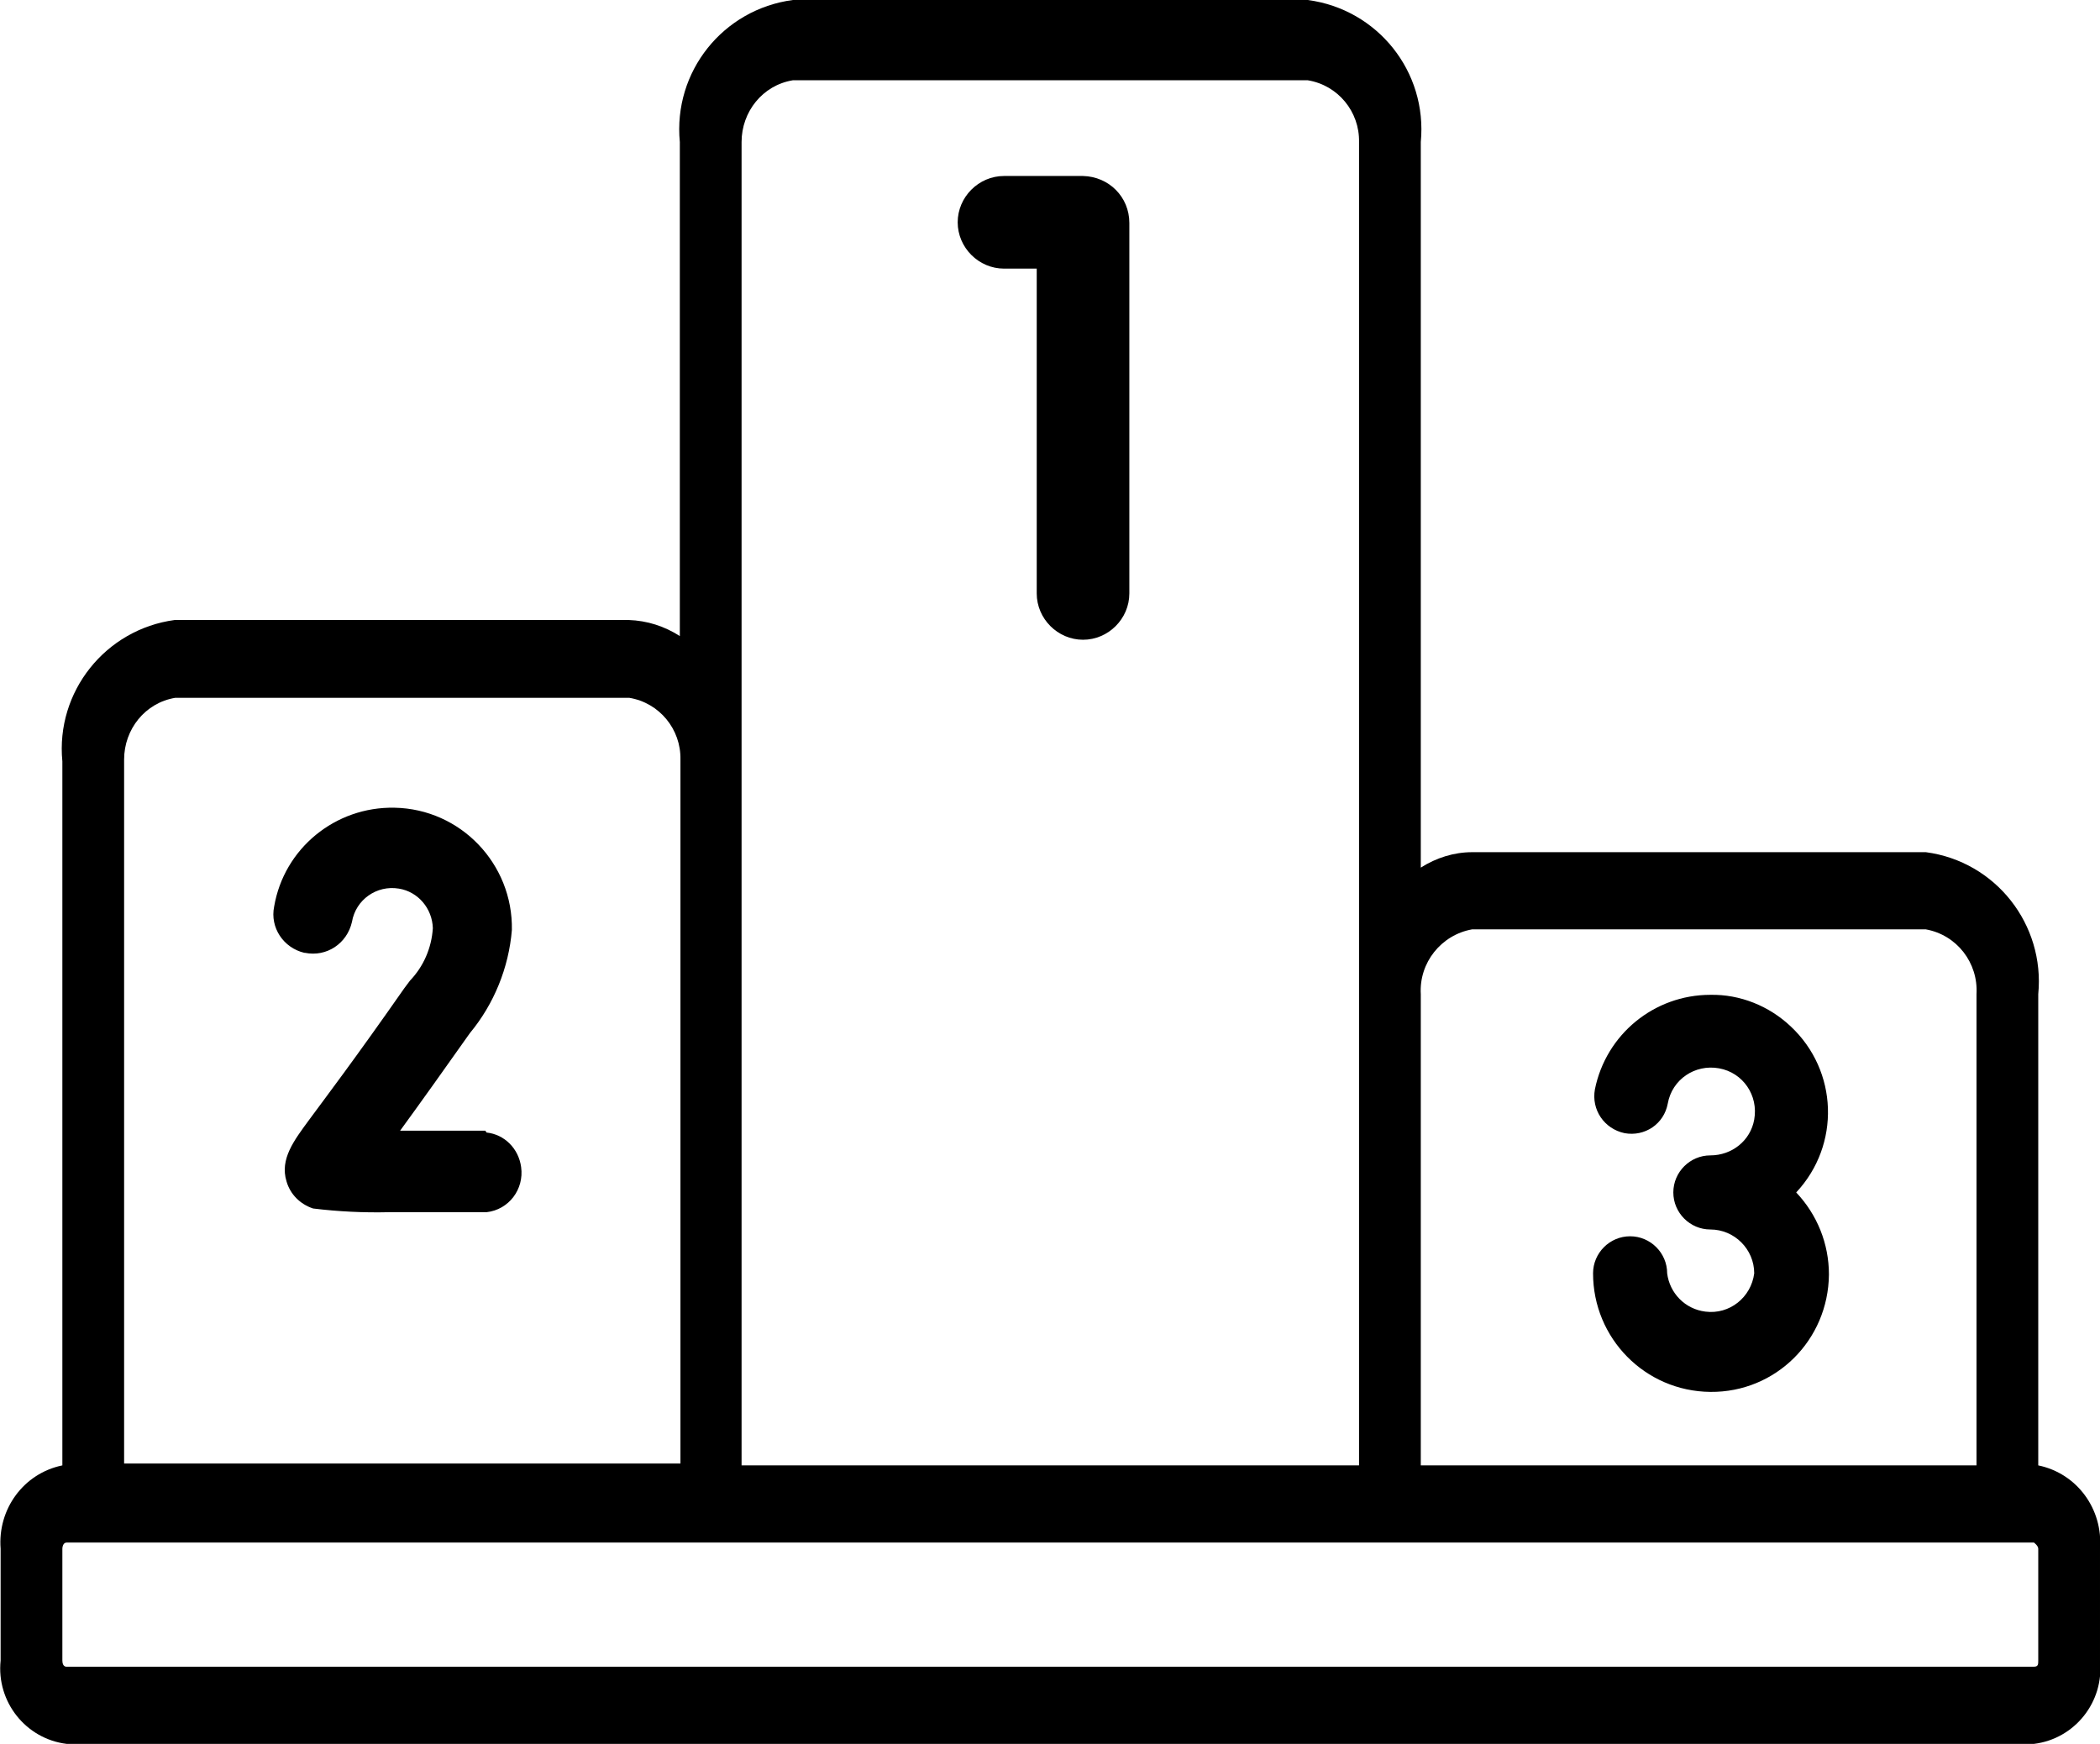
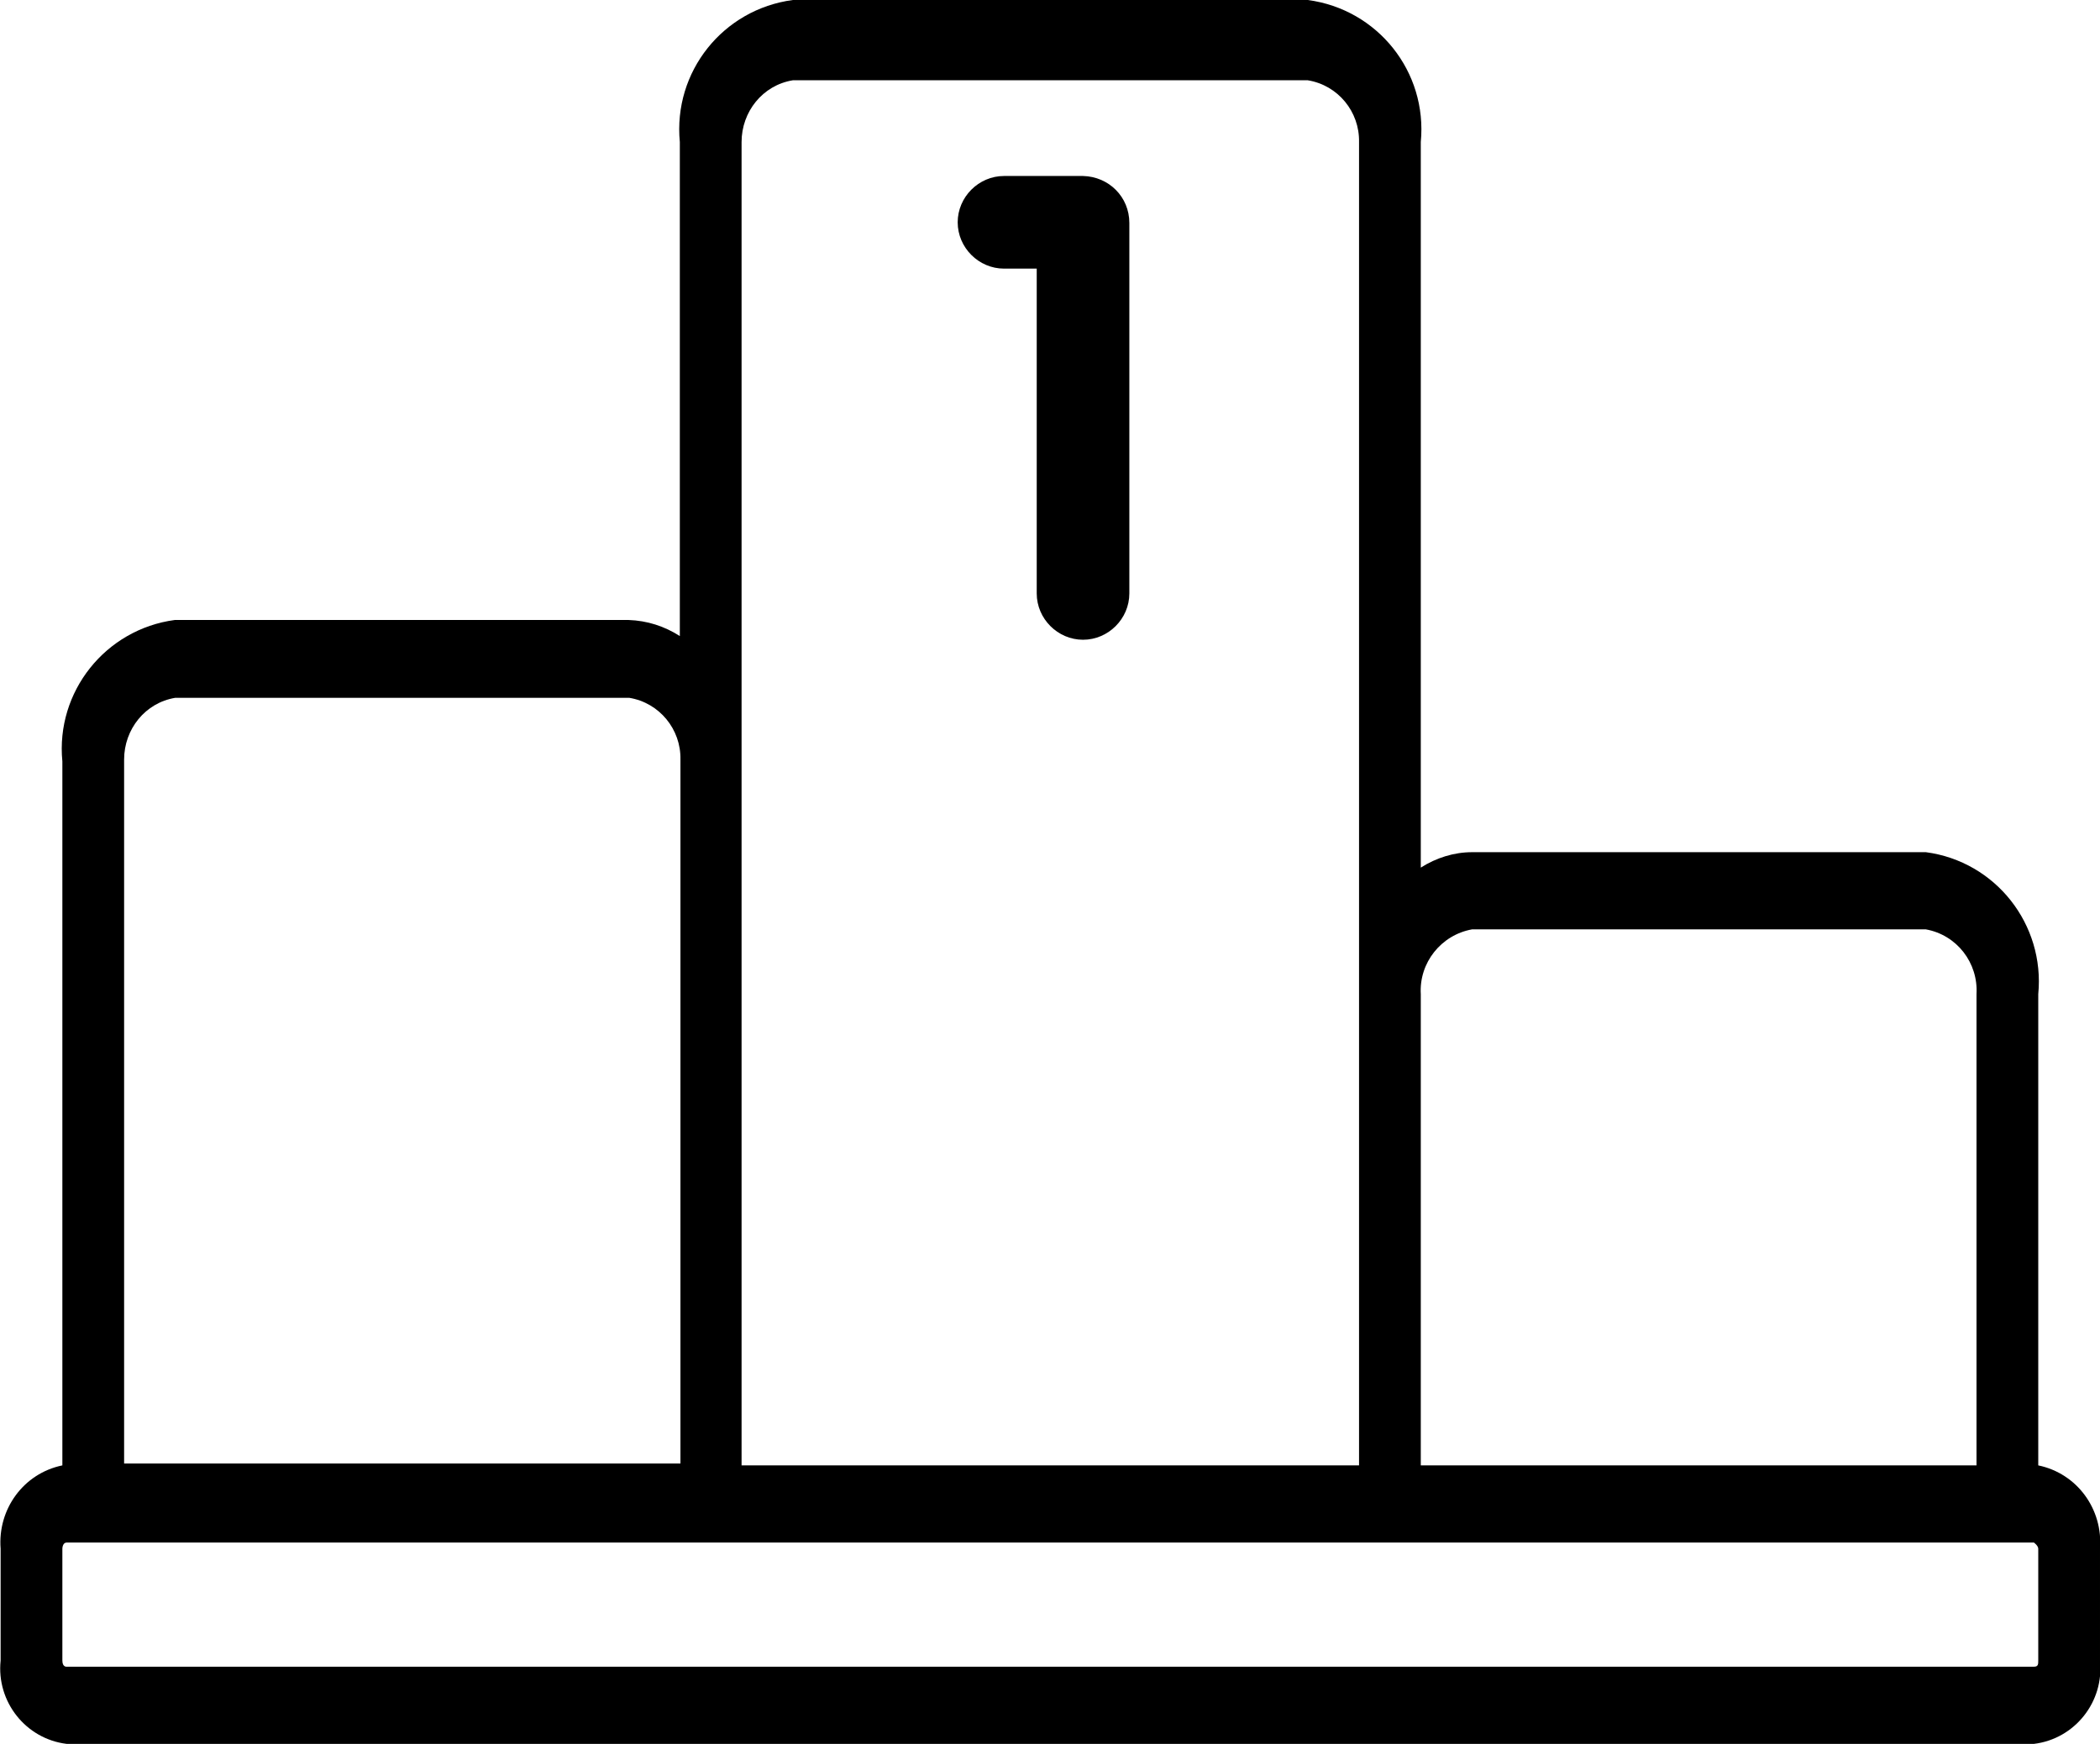
<svg xmlns="http://www.w3.org/2000/svg" viewBox="0 0 34.01 28.24">
-   <path d="m27.7 16.11c-.91 0-1.69.64-1.87 1.53-.06.33.15.64.48.71.33.06.64-.15.7-.48.07-.39.44-.64.83-.57s.64.44.57.83c-.06.34-.36.58-.71.58-.33 0-.6.27-.6.6 0 .33.27.6.6.6.39 0 .71.32.71.71-.05.39-.4.67-.79.62-.33-.04-.58-.3-.62-.62 0-.33-.27-.6-.6-.6s-.6.27-.6.6c0 1.05.84 1.91 1.9 1.92s1.91-.84 1.92-1.9c0-.5-.19-.97-.53-1.33.72-.77.68-1.97-.09-2.69-.35-.33-.82-.52-1.3-.51z" />
  <path d="m33.01 23.73v-7.63c.11-1.13-.69-2.15-1.82-2.3h-7.35c-.29 0-.58.09-.83.25v-11.75c.11-1.14-.7-2.15-1.83-2.3h-8.34c-1.13.15-1.94 1.16-1.83 2.3v8c-.25-.16-.53-.25-.83-.26h-7.35c-1.12.15-1.93 1.16-1.82 2.29v11.4c-.63.13-1.05.71-1 1.35v1.81c-.07.67.41 1.27 1.07 1.35h31.86c.66-.08 1.14-.68 1.07-1.35v-1.81c.05-.64-.37-1.22-1-1.35zm-10-7.63c-.03-.51.33-.96.83-1.05h7.35c.5.09.85.54.82 1.05v7.63h-9zm-11-13.8c0-.49.34-.92.83-1h8.34c.49.08.84.51.83 1v21.43h-10zm-10 10c0-.49.34-.92.83-1h7.35c.49.08.84.51.83 1v11.4h-9.01zm31 14.59c0 .06 0 .1-.07.1h-31.86s-.07.01-.07-.1v-1.81s0-.1.07-.1h31.86s.07.05.07.1z" />
  <path d="m17.54 2.85h-1.28c-.41 0-.75.34-.75.75s.34.75.75.75h.53v5.26c0 .41.34.75.75.75s.75-.34.75-.75v-6c0-.42-.33-.75-.75-.76z" />
-   <path d="m7.86 18.31h-1.38c.35-.48.72-1 1.13-1.58.39-.47.63-1.06.68-1.67.02-1.07-.83-1.96-1.9-1.98-.96-.02-1.79.66-1.95 1.6-.07.34.15.67.49.75h.01c.35.07.68-.15.76-.5.06-.36.4-.6.76-.54.31.05.54.32.55.64-.02.32-.15.62-.37.85l-.09.12c-.81 1.16-1.29 1.79-1.54 2.13s-.48.64-.37 1c.06.21.22.37.43.44.41.05.82.07 1.23.06h1.58c.36-.04.61-.37.56-.73-.04-.3-.27-.53-.56-.56z" />
</svg>